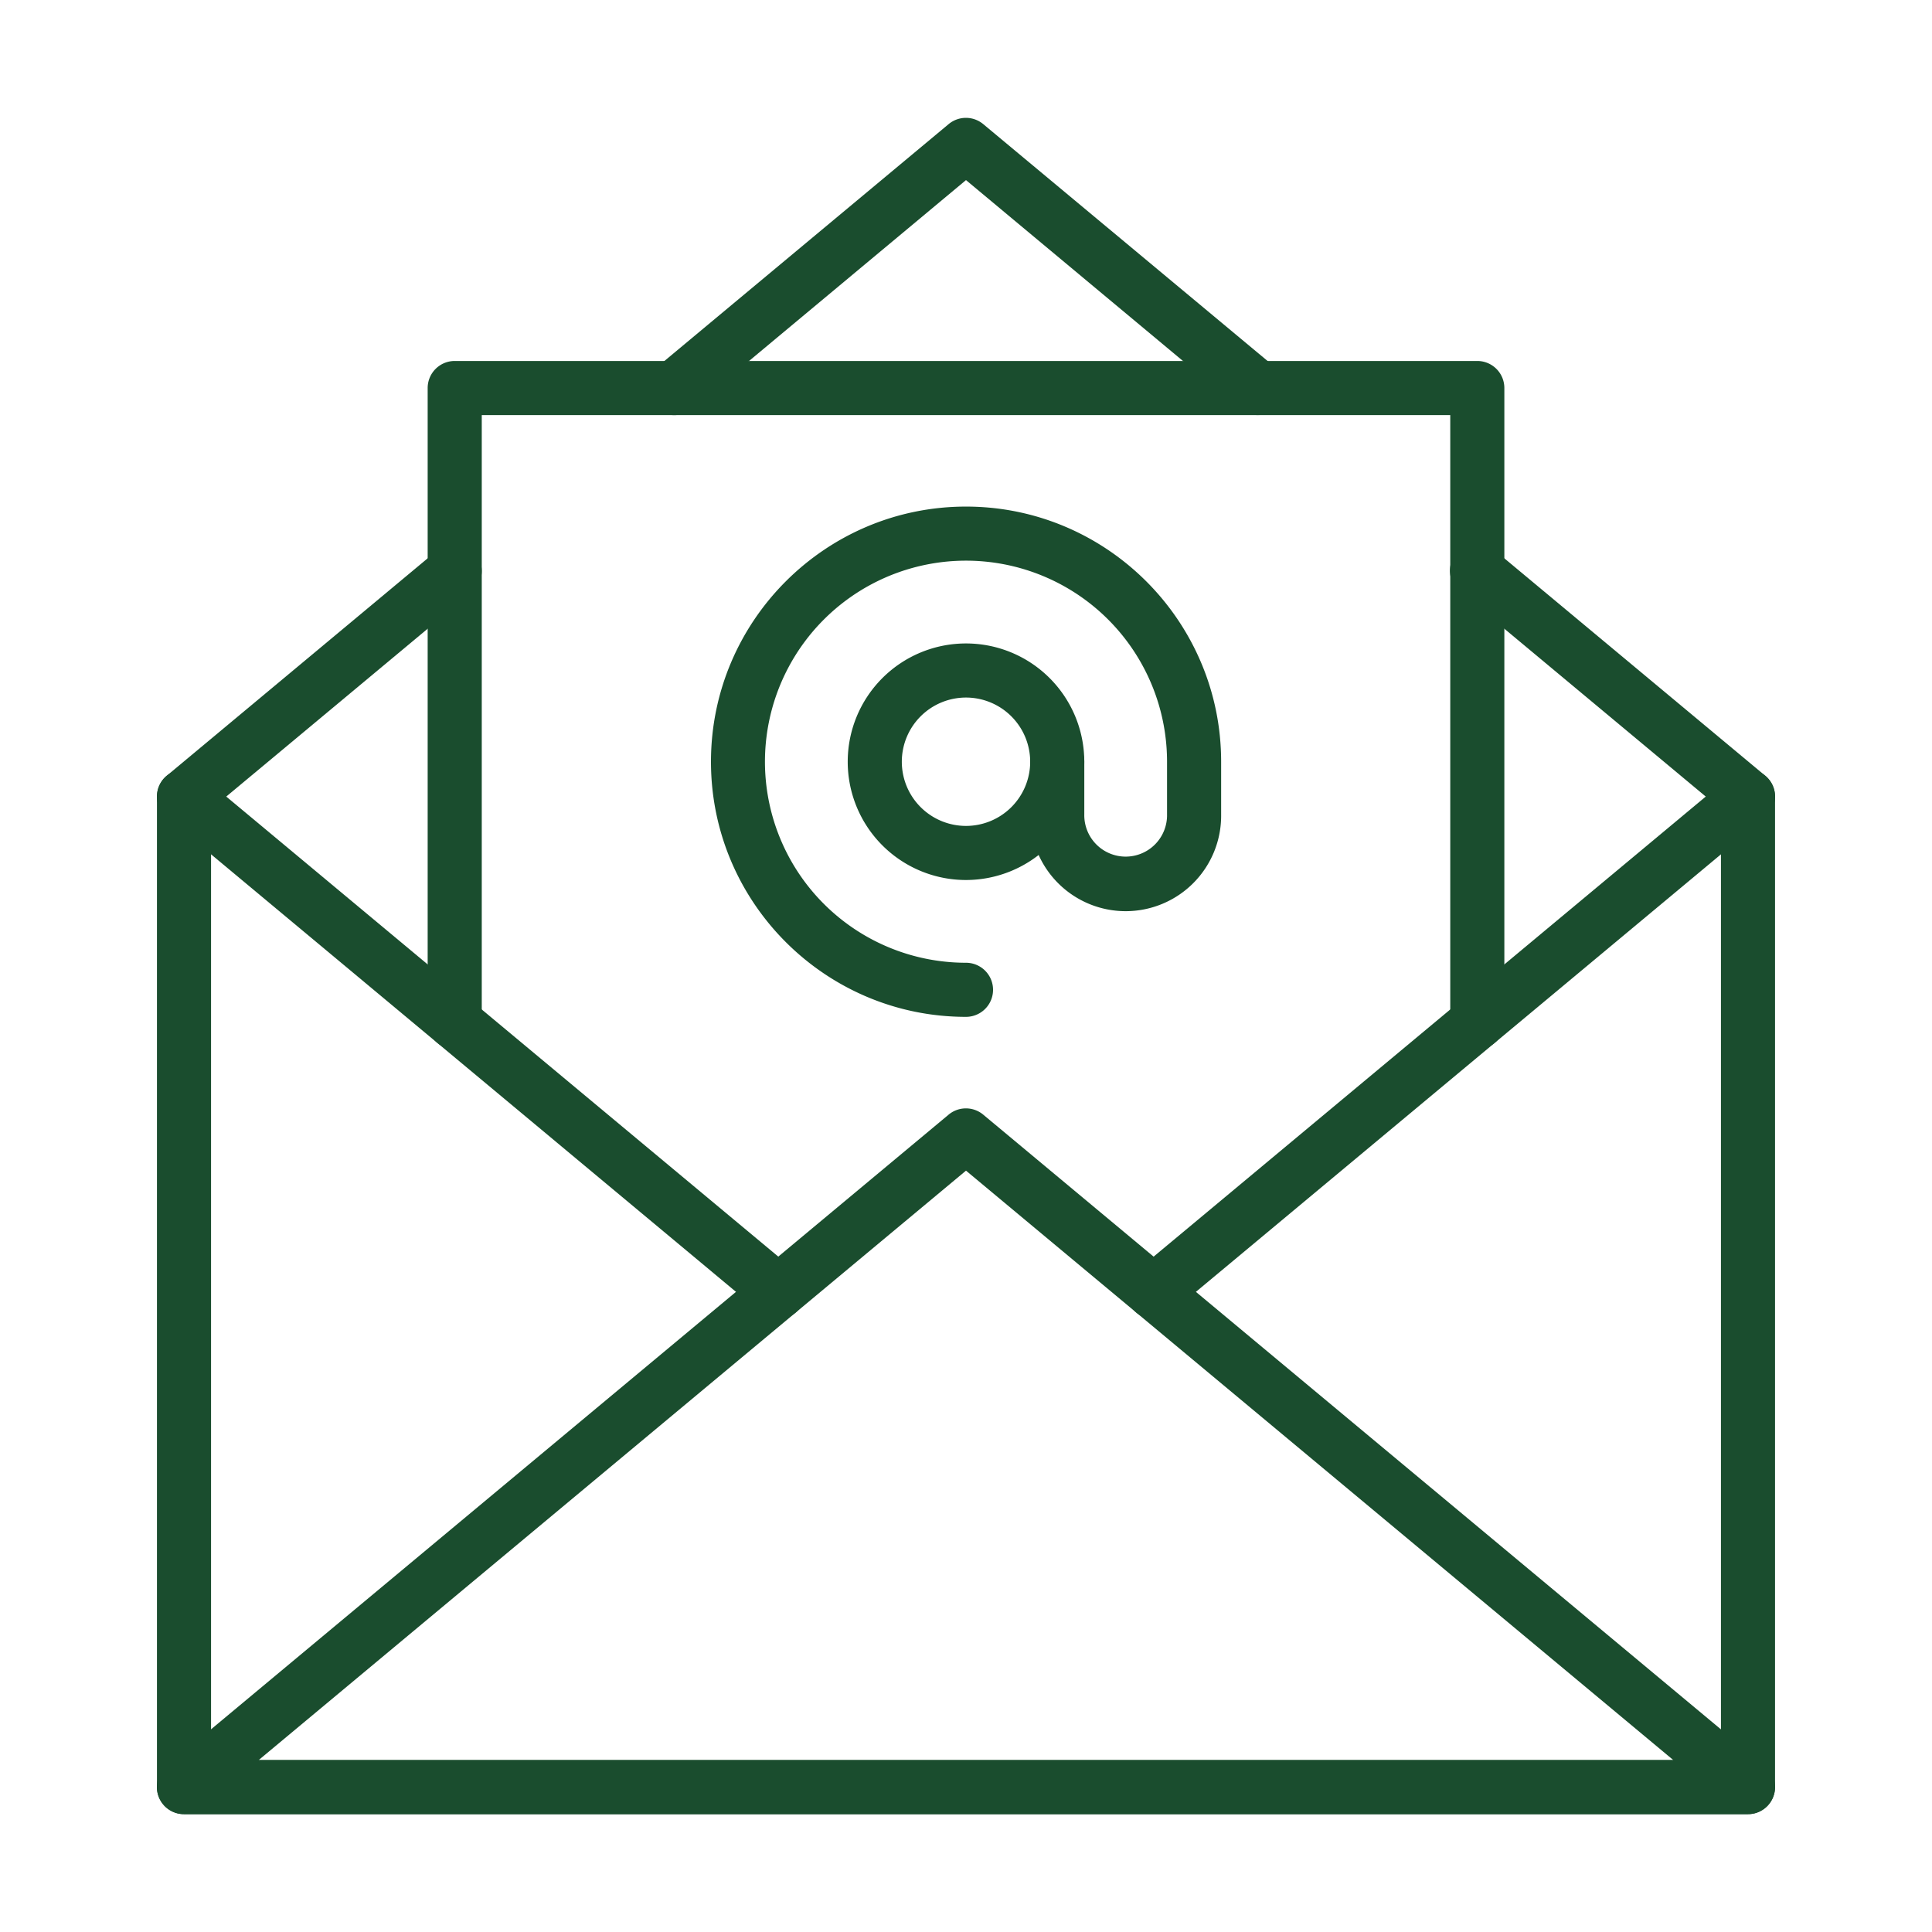
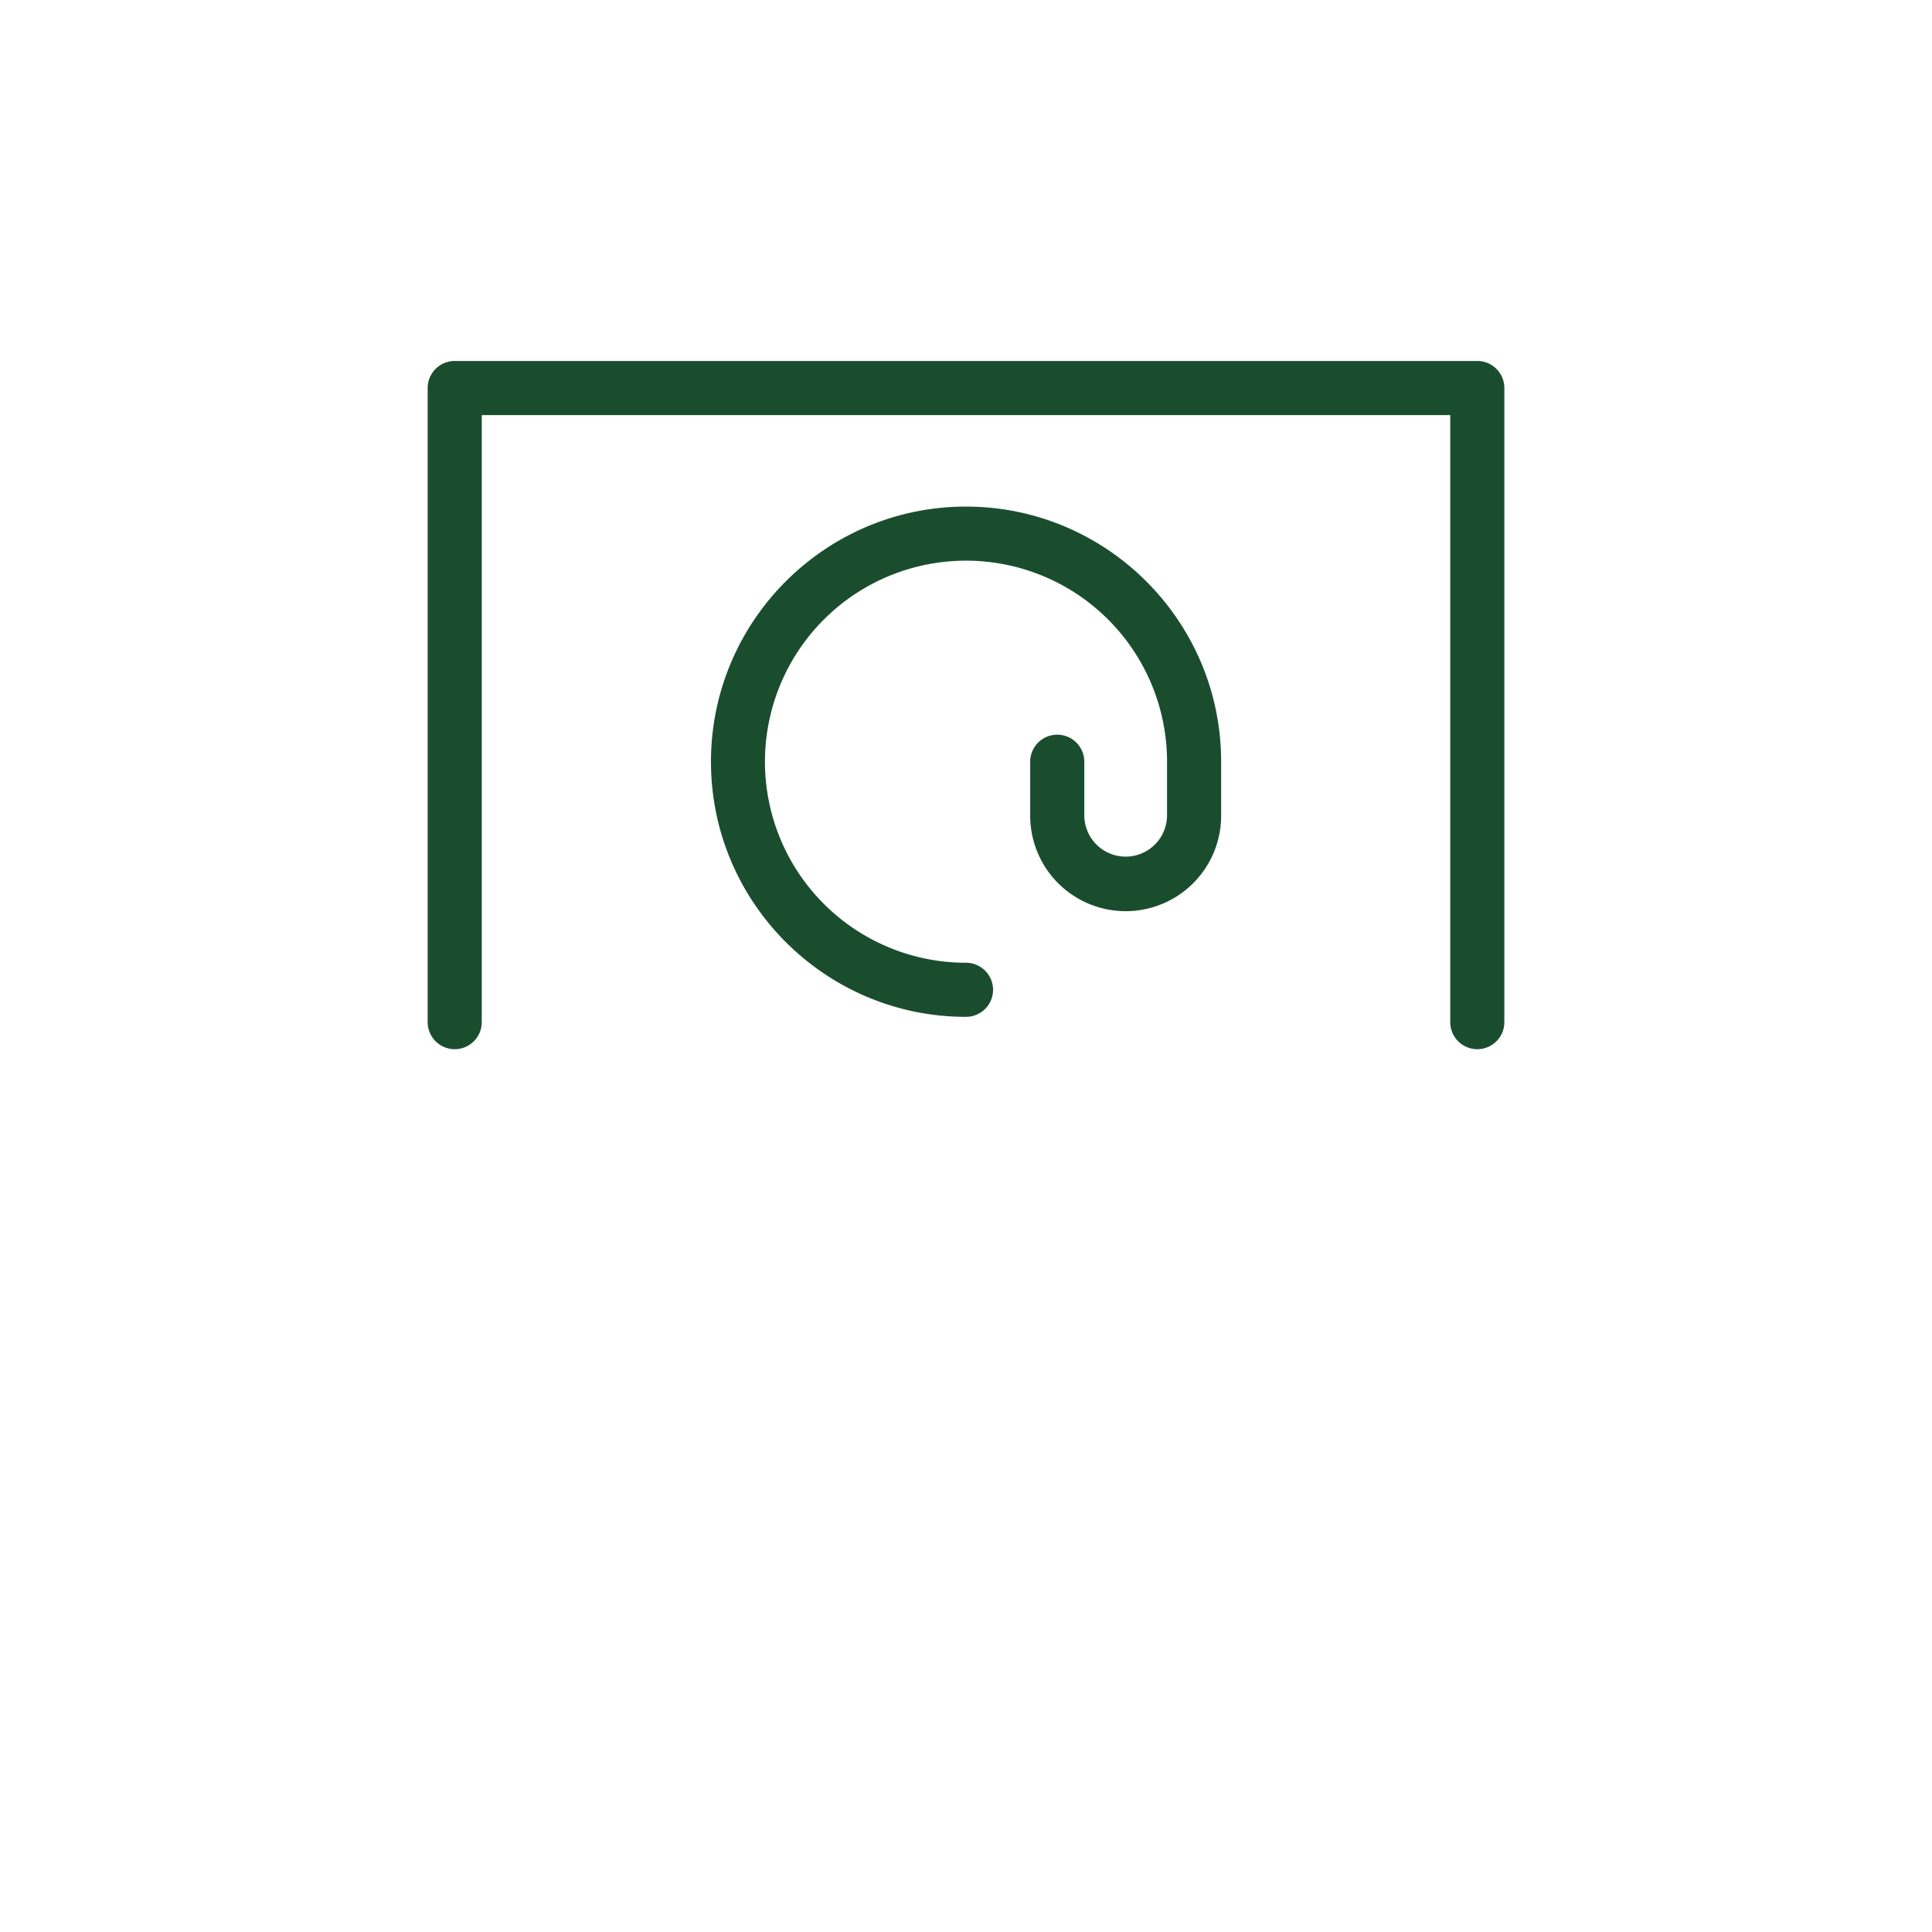
<svg xmlns="http://www.w3.org/2000/svg" id="-email" viewBox="0 0 1000 1000">
-   <path d="M904.76,939H95.24a14,14,0,0,1-14-14V412.3a14,14,0,0,1,28,0V911H890.76V412.3a14,14,0,1,1,28,0V925A14,14,0,0,1,904.76,939Z" fill="#1a4d2e" class="color000000 svgShape" />
-   <path d="M904.76 939H95.24a14 14 0 0 1-9-24.75L491 576.94a14 14 0 0 1 17.92 0L913.72 914.25a14 14 0 0 1-9 24.75ZM133.9 911H866.09L500 605.92ZM651 214.84a14 14 0 0 1-9-3.24L500 93.22 358 211.6A14 14 0 1 1 340 190.09L491 64.25a14 14 0 0 1 17.93 0L660 190.09a14 14 0 0 1-9 24.75Z" fill="#1a4d2e" class="color000000 svgShape" />
-   <path d="M402.85 682.65a13.92 13.92 0 0 1-9-3.24L86.28 423.06a14 14 0 0 1 0-21.51L226.39 284.79a14 14 0 0 1 17.93 21.51l-127.21 106L411.82 657.9a14 14 0 0 1-9 24.75ZM597.15 682.65a14 14 0 0 1-9-24.75L882.9 412.3l-127.21-106a14 14 0 1 1 17.92-21.51L913.73 401.55a14 14 0 0 1 0 21.51L606.11 679.41A14 14 0 0 1 597.15 682.65Z" fill="#1a4d2e" class="color000000 svgShape" />
  <path d="M764.65,543.06a14,14,0,0,1-14-14V214.84H249.36V529.06a14,14,0,0,1-28,0V200.84a14,14,0,0,1,14-14H764.65a14,14,0,0,1,14,14V529.06A14,14,0,0,1,764.65,543.06Z" fill="#1a4d2e" class="color000000 svgShape" />
-   <path d="M500,455.49a61.22,61.22,0,1,1,61.22-61.22A61.29,61.29,0,0,1,500,455.49Zm0-94.44a33.22,33.22,0,1,0,33.22,33.22A33.25,33.25,0,0,0,500,361.05Z" fill="#1a4d2e" class="color000000 svgShape" />
  <path d="M500,526.32c-72.81,0-132-59.24-132-132.05S427.19,262.21,500,262.21s132.06,59.24,132.06,132.06V421.5a49.42,49.42,0,1,1-98.83,0V394.27a14,14,0,0,1,28,0V421.5a21.42,21.42,0,1,0,42.83,0V394.27A104.06,104.06,0,1,0,500,498.32a14,14,0,0,1,0,28Z" fill="#1a4d2e" class="color000000 svgShape" />
</svg>